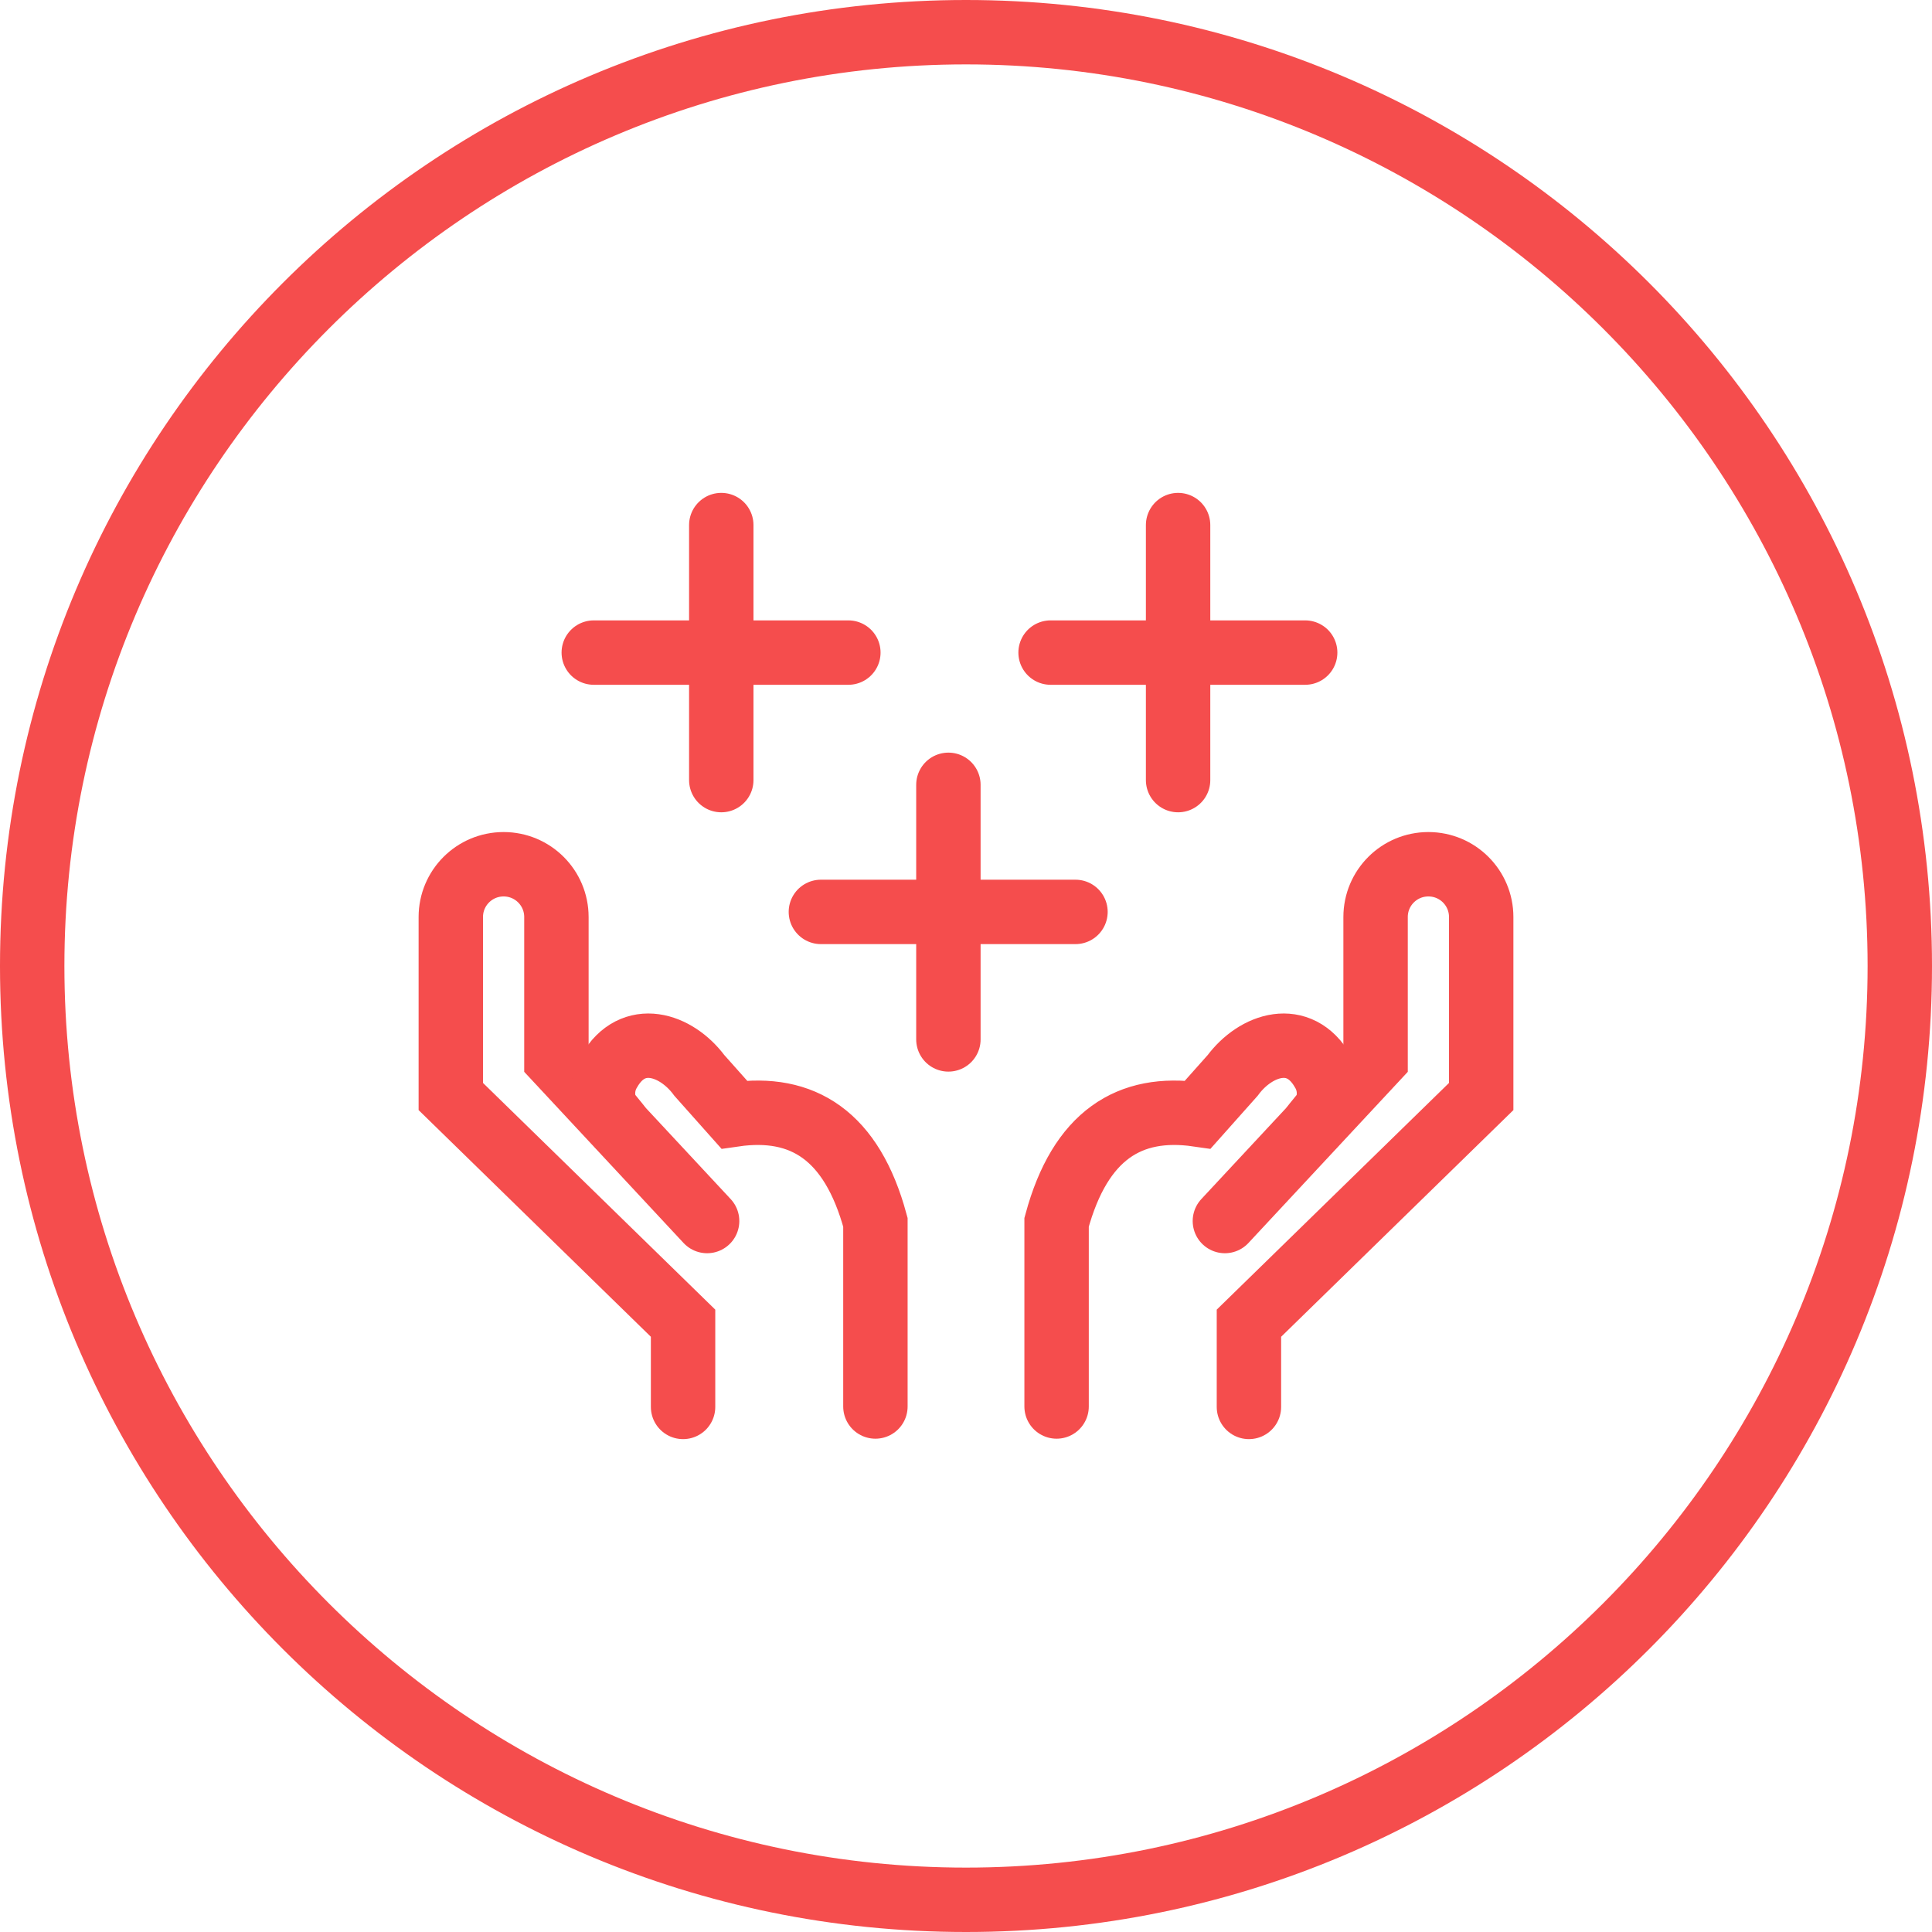
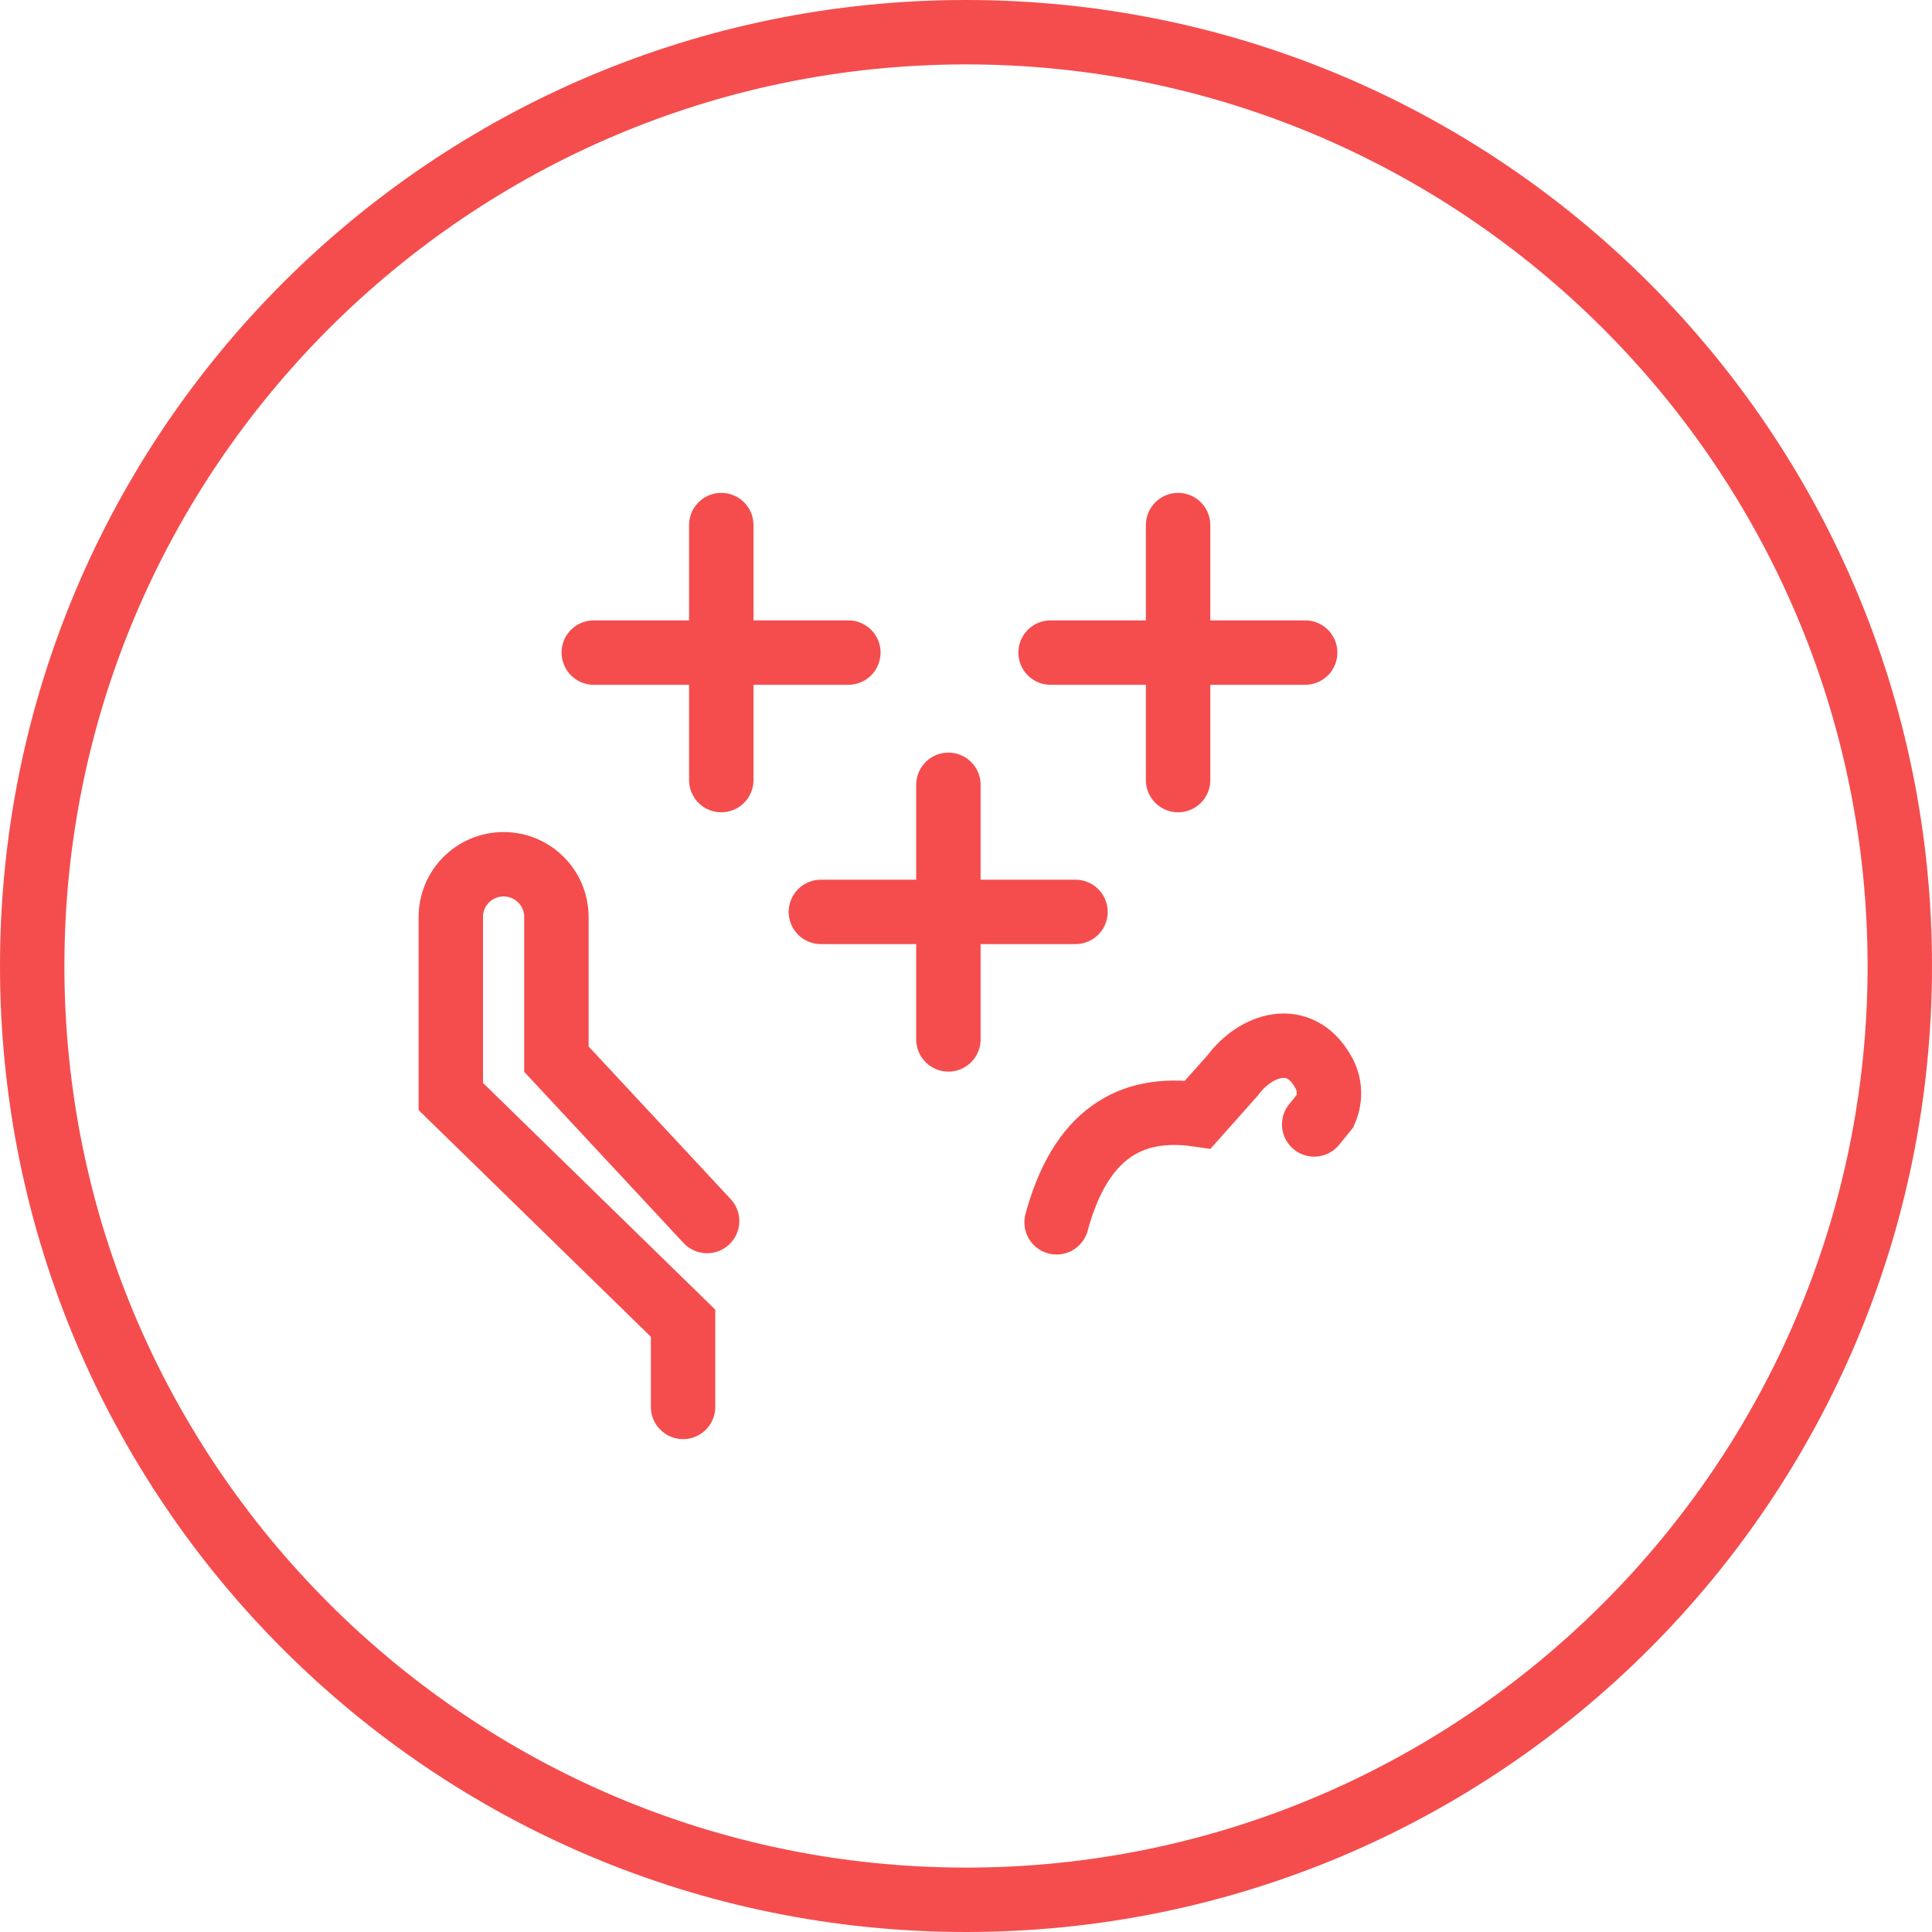
<svg xmlns="http://www.w3.org/2000/svg" id="Layer_1" data-name="Layer 1" viewBox="0 0 45 45">
  <g>
    <path d="M15.91,32.77v-1.95l-5.41-5.28v-4.18c0-.68.55-1.23,1.23-1.23h0c.68,0,1.23.55,1.23,1.23v3.31l3.51,3.77" fill="none" stroke="#f54d4d" stroke-linecap="round" stroke-miterlimit="10" stroke-width="1.5" />
-     <path d="M14.39,26.19l-.26-.32c-.13-.3-.11-.64.06-.92.55-.96,1.56-.63,2.1.1l.81.91c1.59-.23,2.74.48,3.29,2.51v4.29" fill="none" stroke="#f54d4d" stroke-linecap="round" stroke-miterlimit="10" stroke-width="1.5" />
-     <path d="M29.09,32.77v-1.95s5.41-5.28,5.41-5.28v-4.18c0-.68-.55-1.23-1.23-1.23h0c-.68,0-1.23.55-1.23,1.23v3.31s-3.51,3.77-3.51,3.77" fill="none" stroke="#f54d4d" stroke-linecap="round" stroke-miterlimit="10" stroke-width="1.5" />
-     <path d="M30.61,26.19l.26-.32c.13-.3.11-.64-.06-.92-.55-.96-1.56-.63-2.1.1l-.81.91c-1.59-.23-2.74.48-3.29,2.51v4.29" fill="none" stroke="#f54d4d" stroke-linecap="round" stroke-miterlimit="10" stroke-width="1.5" />
+     <path d="M30.61,26.19l.26-.32c.13-.3.11-.64-.06-.92-.55-.96-1.56-.63-2.1.1l-.81.91c-1.59-.23-2.74.48-3.29,2.51" fill="none" stroke="#f54d4d" stroke-linecap="round" stroke-miterlimit="10" stroke-width="1.5" />
    <line x1="22.09" y1="18.28" x2="22.09" y2="24.21" fill="none" stroke="#f54d4d" stroke-linecap="round" stroke-miterlimit="10" stroke-width="1.5" />
    <line x1="19.12" y1="21.24" x2="25.05" y2="21.24" fill="none" stroke="#f54d4d" stroke-linecap="round" stroke-miterlimit="10" stroke-width="1.5" />
    <line x1="16.8" y1="12.23" x2="16.8" y2="18.17" fill="none" stroke="#f54d4d" stroke-linecap="round" stroke-miterlimit="10" stroke-width="1.5" />
    <line x1="13.83" y1="15.2" x2="19.76" y2="15.2" fill="none" stroke="#f54d4d" stroke-linecap="round" stroke-miterlimit="10" stroke-width="1.5" />
    <line x1="27.44" y1="12.23" x2="27.44" y2="18.17" fill="none" stroke="#f54d4d" stroke-linecap="round" stroke-miterlimit="10" stroke-width="1.5" />
    <line x1="24.47" y1="15.2" x2="30.4" y2="15.2" fill="none" stroke="#f54d4d" stroke-linecap="round" stroke-miterlimit="10" stroke-width="1.5" />
  </g>
  <path d="M22.5,1.5c11.58,0,21,9.42,21,21s-9.42,21-21,21S1.5,34.08,1.5,22.5,10.92,1.5,22.5,1.5M22.5,0C10.07,0,0,10.07,0,22.5s10.07,22.5,22.5,22.5,22.5-10.07,22.5-22.5S34.93,0,22.5,0h0Z" fill="#f54d4d" stroke-width="0" />
</svg>